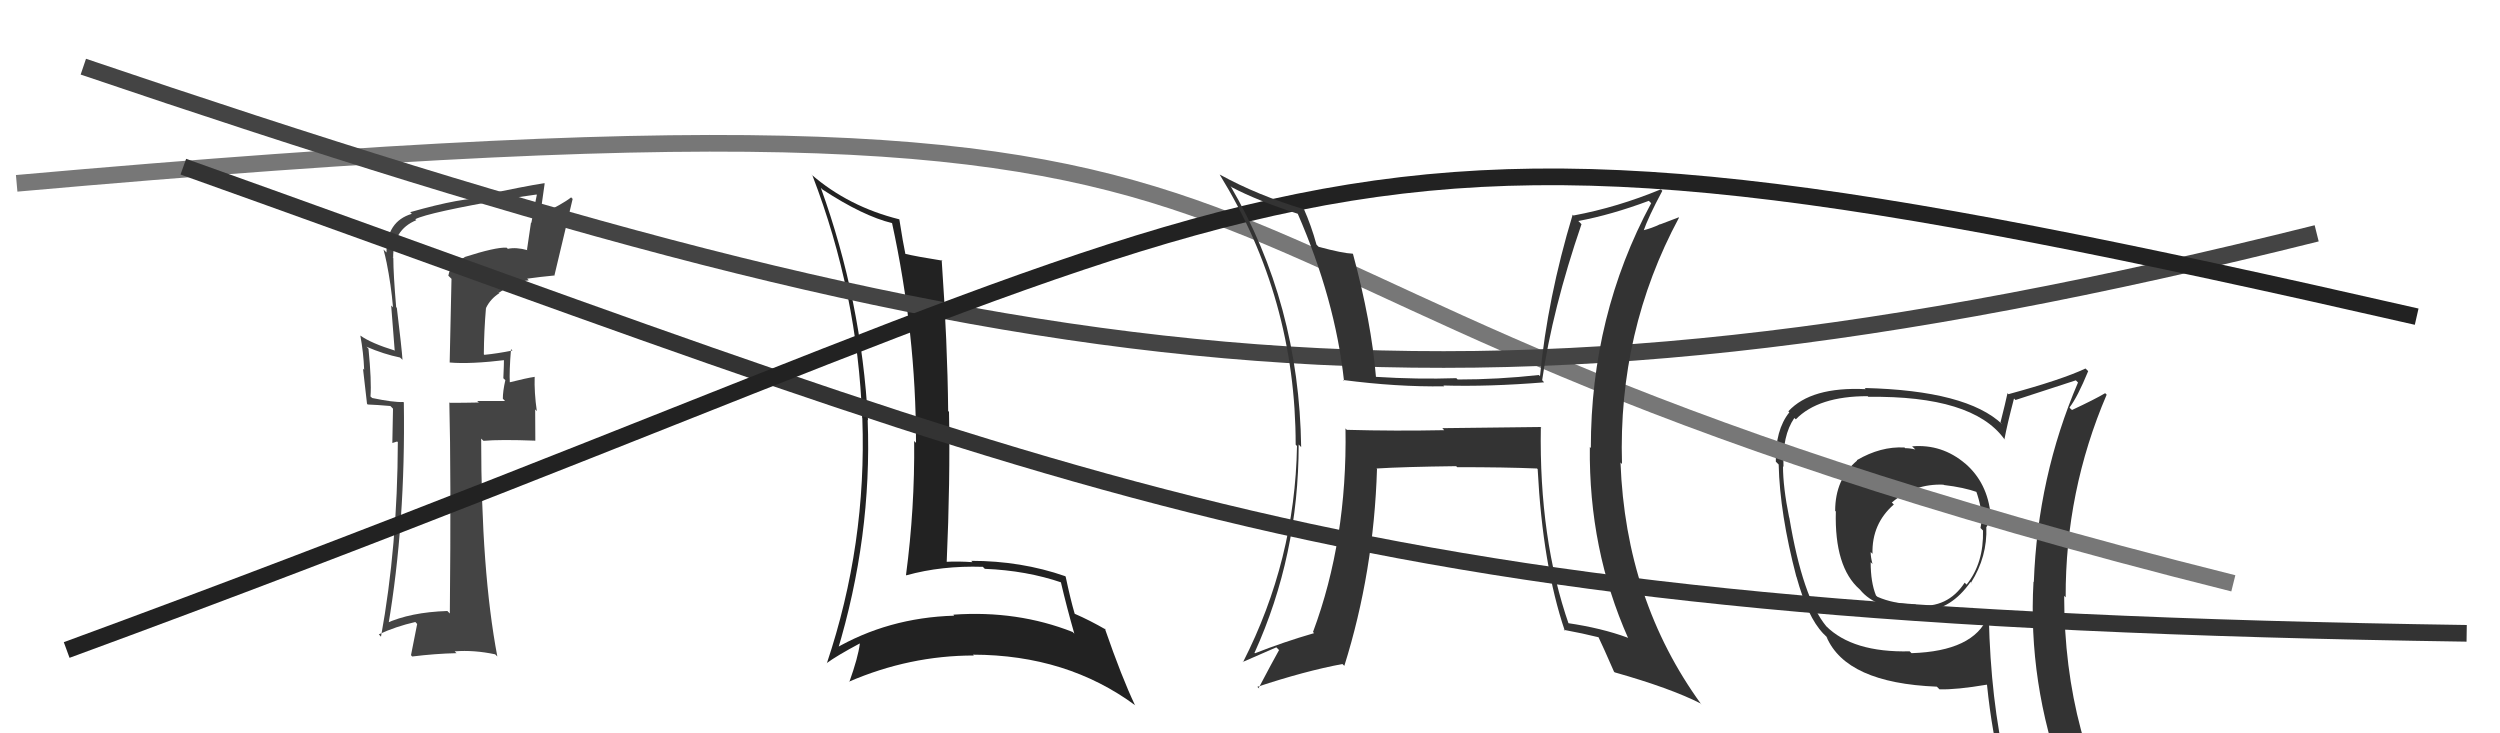
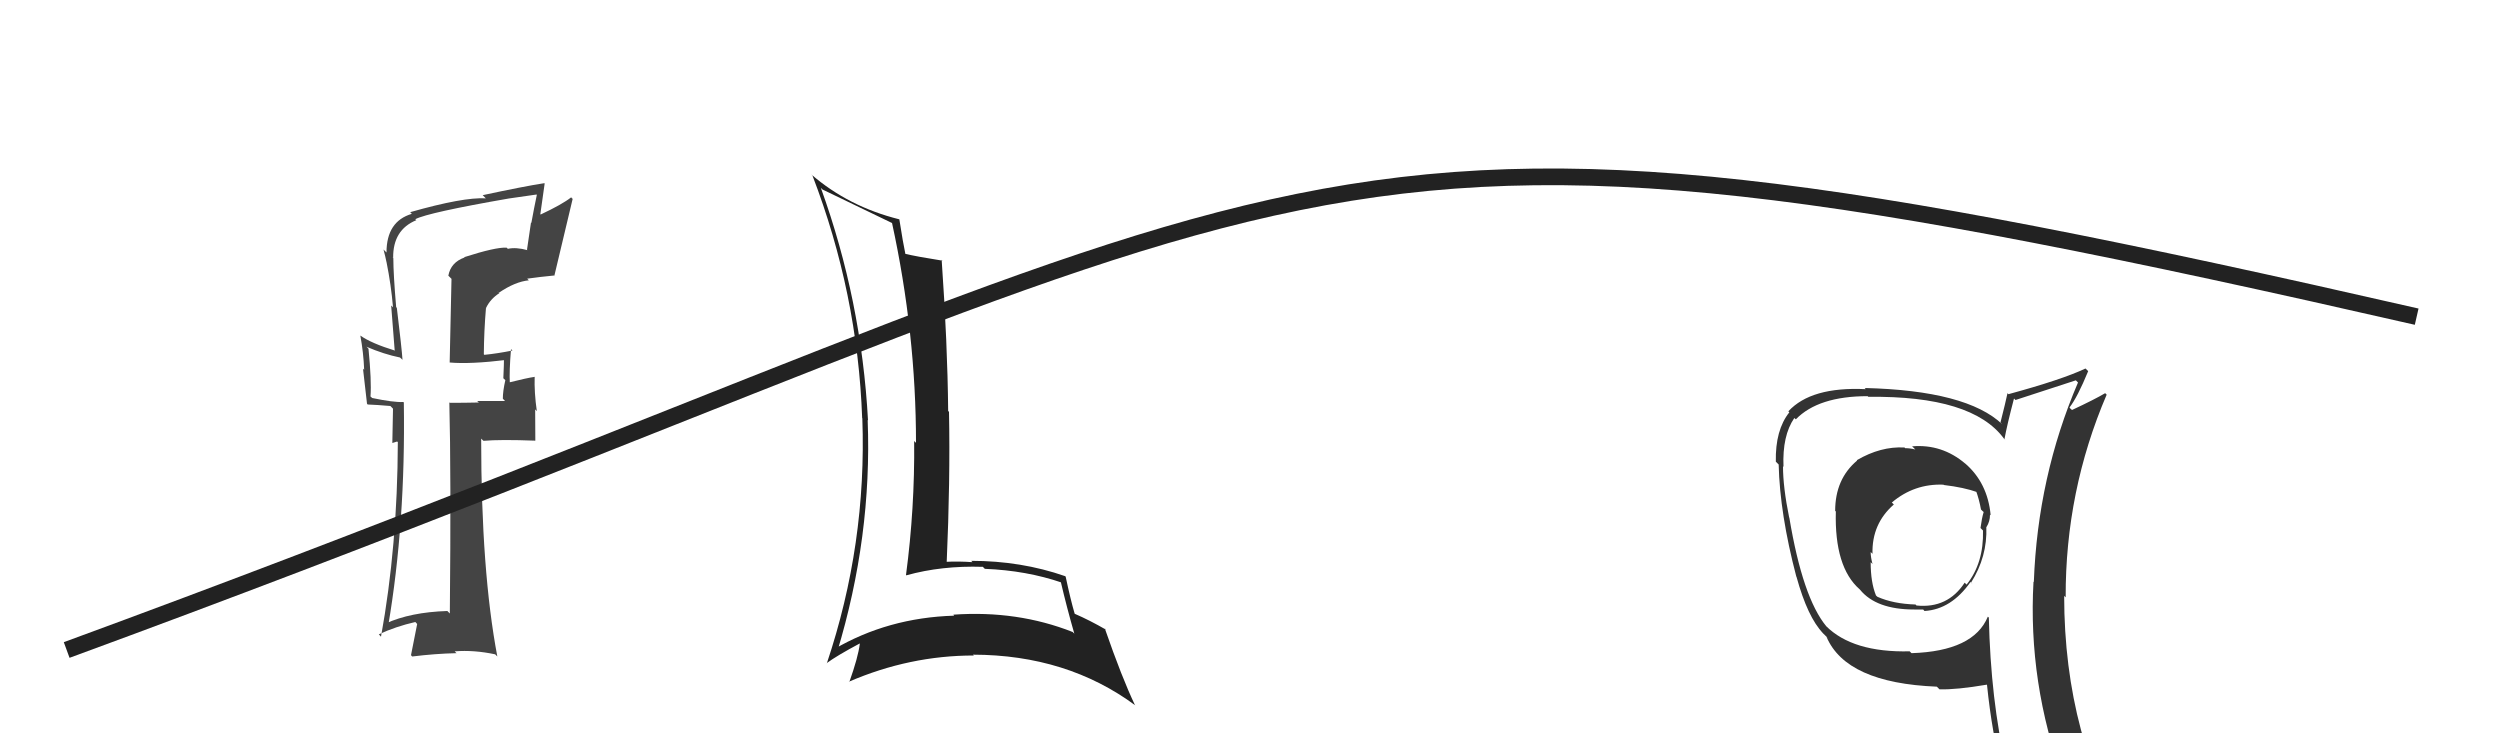
<svg xmlns="http://www.w3.org/2000/svg" width="150" height="44" viewBox="0,0,150,44">
-   <path fill="#222" d="M49.30 11.32L49.28 11.30L49.35 11.37Q51.79 12.97 53.54 13.39L53.54 13.39L53.52 13.37Q54.96 19.99 54.96 26.57L54.85 26.46L54.85 26.47Q54.89 30.50 54.36 34.50L54.46 34.60L54.38 34.52Q56.49 33.93 58.97 34.01L59.11 34.15L59.09 34.13Q61.59 34.23 63.72 34.96L63.60 34.83L63.64 34.88Q64.01 36.46 64.46 38.02L64.37 37.93L64.36 37.92Q61.04 36.61 57.20 36.88L57.25 36.94L57.25 36.94Q53.27 37.06 50.03 38.96L50.21 39.15L50.22 39.15Q52.33 32.20 52.06 25.20L51.96 25.10L52.08 25.22Q51.69 18.01 49.25 11.27ZM49.64 39.83L49.60 39.79L49.60 39.79Q50.21 39.34 51.58 38.61L51.63 38.66L51.59 38.62Q51.49 39.43 50.96 40.92L50.91 40.88L50.94 40.90Q54.58 39.33 58.43 39.33L58.44 39.34L58.38 39.28Q64.02 39.29 68.13 42.33L68.00 42.21L68.10 42.31Q67.32 40.68 66.29 37.71L66.47 37.89L66.36 37.78Q65.37 37.21 64.49 36.83L64.35 36.69L64.48 36.82Q64.24 36.01 63.94 34.60L64.02 34.68L63.91 34.57Q61.27 33.65 58.27 33.65L58.32 33.70L58.35 33.73Q57.53 33.67 56.73 33.71L56.78 33.76L56.80 33.78Q57.02 28.82 56.94 24.71L56.97 24.74L56.89 24.66Q56.85 20.58 56.50 15.59L56.52 15.61L56.55 15.64Q55.02 15.40 54.22 15.21L54.30 15.30L54.34 15.33Q54.18 14.57 53.96 13.16L53.91 13.11L53.96 13.16Q50.91 12.40 48.67 10.46L48.71 10.50L48.75 10.54Q51.46 17.59 51.73 25.09L51.76 25.13L51.74 25.11Q52.01 32.65 49.61 39.80Z" />
+   <path fill="#222" d="M49.30 11.32L49.28 11.30L49.35 11.37L53.54 13.39L53.52 13.37Q54.96 19.99 54.96 26.57L54.85 26.46L54.85 26.47Q54.89 30.50 54.36 34.50L54.46 34.60L54.38 34.52Q56.49 33.93 58.97 34.01L59.11 34.15L59.09 34.13Q61.59 34.23 63.72 34.96L63.60 34.83L63.64 34.88Q64.01 36.46 64.46 38.02L64.37 37.93L64.36 37.92Q61.04 36.61 57.20 36.88L57.25 36.94L57.25 36.94Q53.27 37.06 50.03 38.96L50.21 39.15L50.22 39.15Q52.33 32.20 52.06 25.20L51.96 25.10L52.08 25.22Q51.69 18.01 49.25 11.27ZM49.64 39.83L49.60 39.79L49.60 39.79Q50.21 39.34 51.58 38.61L51.63 38.66L51.59 38.62Q51.49 39.43 50.96 40.92L50.91 40.88L50.94 40.90Q54.58 39.33 58.43 39.33L58.44 39.34L58.38 39.28Q64.02 39.29 68.13 42.33L68.00 42.21L68.10 42.31Q67.32 40.68 66.29 37.71L66.47 37.89L66.36 37.78Q65.37 37.21 64.49 36.83L64.35 36.69L64.48 36.82Q64.24 36.01 63.94 34.60L64.02 34.68L63.91 34.57Q61.27 33.65 58.27 33.65L58.32 33.70L58.35 33.73Q57.53 33.67 56.73 33.71L56.78 33.76L56.80 33.78Q57.02 28.82 56.94 24.71L56.97 24.74L56.89 24.66Q56.85 20.58 56.50 15.59L56.52 15.61L56.55 15.64Q55.02 15.40 54.22 15.21L54.30 15.30L54.34 15.33Q54.18 14.57 53.96 13.16L53.91 13.11L53.96 13.16Q50.91 12.40 48.67 10.46L48.71 10.50L48.75 10.54Q51.46 17.59 51.73 25.09L51.76 25.13L51.74 25.11Q52.01 32.65 49.61 39.80Z" />
  <path fill="#444" d="M27.93 15.51L27.89 15.48L27.87 15.45Q27.05 15.74 26.90 16.54L27.09 16.73L26.98 21.76L26.98 21.75Q28.22 21.86 30.43 21.59L30.41 21.57L30.24 21.41Q30.24 21.86 30.20 22.70L30.23 22.72L30.32 22.81Q30.17 23.47 30.17 23.92L30.30 24.06L28.63 24.06L28.73 24.15Q27.87 24.17 26.99 24.17L26.98 24.16L26.96 24.14Q27.07 28.43 26.99 36.81L26.86 36.68L26.84 36.66Q24.63 36.73 23.14 37.41L23.22 37.49L23.29 37.56Q24.34 31.38 24.23 24.15L24.26 24.18L24.20 24.12Q23.62 24.15 22.33 23.88L22.23 23.79L22.23 23.78Q22.30 22.87 22.11 20.93L22.03 20.84L21.98 20.80Q23.05 21.26 24.00 21.45L24.09 21.53L24.15 21.59Q24.11 20.95 23.81 18.47L23.86 18.52L23.77 18.43Q23.60 16.44 23.60 15.49L23.52 15.40L23.59 15.47Q23.57 13.79 24.98 13.21L24.86 13.10L24.92 13.15Q25.70 12.75 30.53 11.91L30.66 12.04L30.53 11.91Q31.36 11.79 32.20 11.67L32.16 11.64L32.21 11.69Q32.04 12.50 31.88 13.38L31.86 13.35L31.62 14.98L31.65 15.01Q30.96 14.82 30.47 14.93L30.40 14.86L30.39 14.86Q29.75 14.82 27.85 15.43ZM33.35 16.63L33.30 16.58L33.26 16.55Q33.75 14.48 34.36 11.93L34.32 11.90L34.27 11.84Q33.74 12.26 32.44 12.87L32.42 12.85L32.68 11.01L32.66 10.99Q31.43 11.18 28.96 11.71L29.14 11.89L29.15 11.90Q27.81 11.82 24.61 12.73L24.59 12.71L24.71 12.83Q23.19 13.28 23.19 15.15L23.11 15.07L23.01 14.97Q23.12 15.38 23.19 15.73L23.24 15.77L23.19 15.72Q23.47 17.11 23.58 18.44L23.47 18.33L23.68 21.01L23.71 21.04Q22.28 20.60 21.63 20.14L21.76 20.27L21.62 20.13Q21.81 21.16 21.85 22.19L21.78 22.12L22.02 24.22L22.06 24.27Q22.62 24.29 23.42 24.36L23.58 24.52L23.54 26.58L23.83 26.49L23.87 26.53Q23.85 32.76 22.86 38.20L22.82 38.16L22.73 38.06Q23.74 37.59 24.92 37.32L25.03 37.44L24.66 39.31L24.73 39.39Q26.10 39.22 27.39 39.19L27.33 39.13L27.28 39.08Q28.45 38.99 29.71 39.26L29.68 39.23L29.84 39.39Q28.87 34.27 28.87 26.31L28.89 26.34L29.01 26.45Q30.02 26.36 32.11 26.44L32.12 26.44L32.11 24.56L32.21 24.67Q32.05 23.55 32.08 22.60L32.23 22.74L32.09 22.61Q31.60 22.68 30.53 22.95L30.55 22.97L30.59 23.01Q30.55 22.28 30.66 20.95L30.64 20.93L30.75 21.03Q29.86 21.21 29.06 21.29L29.02 21.25L29.03 21.26Q29.04 19.86 29.16 18.46L29.23 18.52L29.17 18.46Q29.43 17.93 29.96 17.59L29.81 17.44L29.94 17.56Q30.91 16.90 31.73 16.82L31.68 16.77L31.63 16.72Q32.41 16.61 33.25 16.53Z" />
  <path fill="#333" d="M114.72 26.78L114.76 26.81L114.92 26.97Q114.61 26.89 114.31 26.89L114.20 26.78L114.27 26.85Q112.85 26.77 111.41 27.61L111.49 27.69L111.43 27.63Q110.11 28.74 110.11 30.65L110.05 30.59L110.15 30.69Q110.06 34.03 111.58 35.36L111.64 35.42L111.60 35.38Q112.57 36.57 114.85 36.57L114.85 36.57L114.84 36.57Q115.08 36.57 115.38 36.57L115.40 36.58L115.47 36.66Q117.08 36.56 118.23 34.92L118.37 35.06L118.26 34.96Q119.25 33.40 119.18 31.61L119.25 31.68L119.19 31.62Q119.40 31.29 119.40 30.88L119.42 30.90L119.44 30.92Q119.26 28.96 117.89 27.79L117.91 27.81L117.92 27.82Q116.52 26.63 114.73 26.78ZM119.32 37.04L119.33 37.05L119.27 37.00Q118.42 39.07 114.69 39.19L114.53 39.03L114.58 39.08Q111.16 39.16 109.56 37.56L109.50 37.50L109.58 37.58Q108.16 35.86 107.36 31.06L107.37 31.07L107.35 31.05Q106.98 29.23 106.98 27.97L106.95 27.95L107.01 28.01Q106.93 26.14 107.66 25.08L107.74 25.15L107.75 25.16Q109.10 23.77 112.06 23.77L112.17 23.88L112.10 23.81Q118.34 23.73 120.24 26.32L120.35 26.43L120.27 26.34Q120.42 25.51 120.84 23.91L120.85 23.92L120.93 24.00Q122.11 23.62 124.55 22.82L124.61 22.88L124.68 22.95Q122.26 28.60 122.03 34.92L121.96 34.85L122.01 34.90Q121.67 40.96 123.80 46.78L123.80 46.78L123.78 46.76Q122.09 46.17 120.30 45.90L120.40 46.00L120.36 45.97Q119.44 42.00 119.33 37.05ZM120.17 46.34L120.09 46.26L120.14 46.31Q120.73 46.33 122.14 46.64L122.30 46.80L122.11 46.61Q122.48 47.48 123.05 48.88L122.96 48.80L123.07 48.90Q125.63 49.60 127.91 50.89L127.81 50.79L127.88 50.85Q123.85 44.28 123.85 35.75L123.89 35.79L123.94 35.84Q123.92 29.47 126.40 23.68L126.33 23.61L126.31 23.59Q125.69 23.96 124.32 24.60L124.21 24.50L124.17 24.45Q124.65 23.83 125.29 22.27L125.21 22.19L125.13 22.11Q123.71 22.78 120.51 23.65L120.41 23.55L120.45 23.59Q120.33 24.16 120.03 25.34L119.99 25.30L120.14 25.46Q118.01 23.43 111.88 23.28L112.01 23.41L111.95 23.35Q108.67 23.19 107.30 24.68L107.44 24.82L107.36 24.74Q106.51 25.80 106.55 27.70L106.54 27.69L106.72 27.87Q106.79 30.83 107.78 34.60L107.79 34.61L107.79 34.61Q108.46 37.04 109.38 37.99L109.23 37.85L109.78 38.39L109.59 38.21Q110.77 40.98 116.21 41.20L116.38 41.37L116.37 41.36Q117.38 41.39 119.21 41.08L119.15 41.02L119.22 41.09Q119.52 44.02 120.13 46.30ZM116.72 29.19L116.73 29.20L116.63 29.10Q117.83 29.24 118.67 29.54L118.56 29.43L118.55 29.42Q118.75 29.96 118.86 30.57L118.95 30.66L119.02 30.72Q118.91 31.08 118.83 31.68L118.95 31.80L118.98 31.83Q119.03 33.78 118.00 35.07L118.00 35.08L117.88 34.96Q116.86 36.52 114.99 36.33L114.84 36.18L114.93 36.27Q113.60 36.23 112.65 35.81L112.56 35.73L112.56 35.73Q112.24 34.95 112.24 33.73L112.39 33.88L112.35 33.84Q112.24 33.43 112.24 33.13L112.25 33.13L112.35 33.23Q112.30 31.43 113.63 30.27L113.65 30.29L113.51 30.15Q114.86 29.01 116.61 29.08Z" />
-   <path d="M1 11 C91 3,58 16,134 35" stroke="#777" fill="none" />
-   <path d="M11 10 C67 30,80 37,148 38" stroke="#333" fill="none" />
-   <path d="M5 4 C61 23,87 27,139 14" stroke="#444" fill="none" />
  <path d="M4 39 C83 10,75 3,145 19" stroke="#222" fill="none" />
-   <path fill="#333" d="M92.60 25.79L92.44 25.62L86.54 25.69L86.65 25.81Q83.74 25.87 80.81 25.79L80.70 25.68L80.73 25.72Q80.84 32.40 78.78 37.92L78.83 37.97L78.84 37.99Q77.04 38.51 75.29 39.20L75.31 39.21L75.27 39.17Q77.92 33.33 77.92 26.67L77.99 26.74L78.07 26.83Q77.95 18.21 73.83 11.16L73.81 11.14L73.90 11.23Q75.43 12.04 77.91 12.84L77.82 12.75L77.85 12.79Q80.11 17.97 80.64 22.85L80.54 22.75L80.59 22.80Q83.80 23.22 86.65 23.18L86.67 23.20L86.60 23.13Q89.34 23.21 92.65 22.94L92.63 22.92L92.53 22.81Q93.14 18.56 94.89 13.45L94.71 13.27L94.70 13.26Q96.68 12.89 98.93 12.05L99.00 12.12L99.07 12.19Q95.45 18.92 95.45 26.88L95.28 26.71L95.39 26.82Q95.32 32.96 97.69 38.29L97.64 38.25L97.66 38.26Q96.09 37.68 94.03 37.38L94.06 37.41L94.14 37.49Q92.34 32.34 92.45 25.64ZM93.77 37.72L93.90 37.85L93.83 37.79Q94.92 37.99 96.02 38.26L95.87 38.11L95.84 38.08Q96.19 38.81 96.84 40.30L96.99 40.45L96.88 40.34Q100.23 41.29 102.02 42.20L102.12 42.31L102.07 42.25Q97.54 36.01 97.23 27.75L97.22 27.74L97.32 27.84Q97.08 19.87 100.74 13.06L100.72 13.04L99.62 13.46L99.61 13.45Q99.13 13.69 98.52 13.84L98.55 13.88L98.59 13.91Q98.90 13.01 99.74 11.45L99.81 11.52L99.65 11.36Q97.04 12.44 94.41 12.93L94.51 13.04L94.36 12.88Q92.85 17.89 92.40 22.57L92.26 22.43L92.33 22.50Q89.89 22.77 87.46 22.77L87.39 22.70L87.38 22.69Q85.06 22.77 82.54 22.61L82.54 22.61L82.56 22.64Q82.28 19.31 81.18 15.24L81.14 15.20L81.16 15.22Q80.57 15.20 79.12 14.81L78.96 14.65L78.99 14.68Q78.68 13.54 78.22 12.51L78.26 12.55L78.29 12.57Q75.47 11.73 73.18 10.47L73.19 10.48L73.19 10.49Q77.74 17.89 77.74 26.68L77.79 26.73L77.82 26.76Q77.70 33.61 74.58 39.73L74.54 39.70L74.56 39.72Q75.25 39.41 76.58 38.84L76.76 39.02L76.74 39.01Q76.32 39.76 75.52 41.28L75.60 41.37L75.44 41.21Q78.30 40.26 80.55 39.84L80.51 39.81L80.66 39.95Q82.43 34.31 82.62 28.14L82.67 28.19L82.59 28.11Q84.17 28.01 87.37 27.97L87.53 28.13L87.43 28.03Q90.32 28.03 92.22 28.11L92.16 28.05L92.26 28.15Q92.56 33.92 93.89 37.85Z" />
</svg>